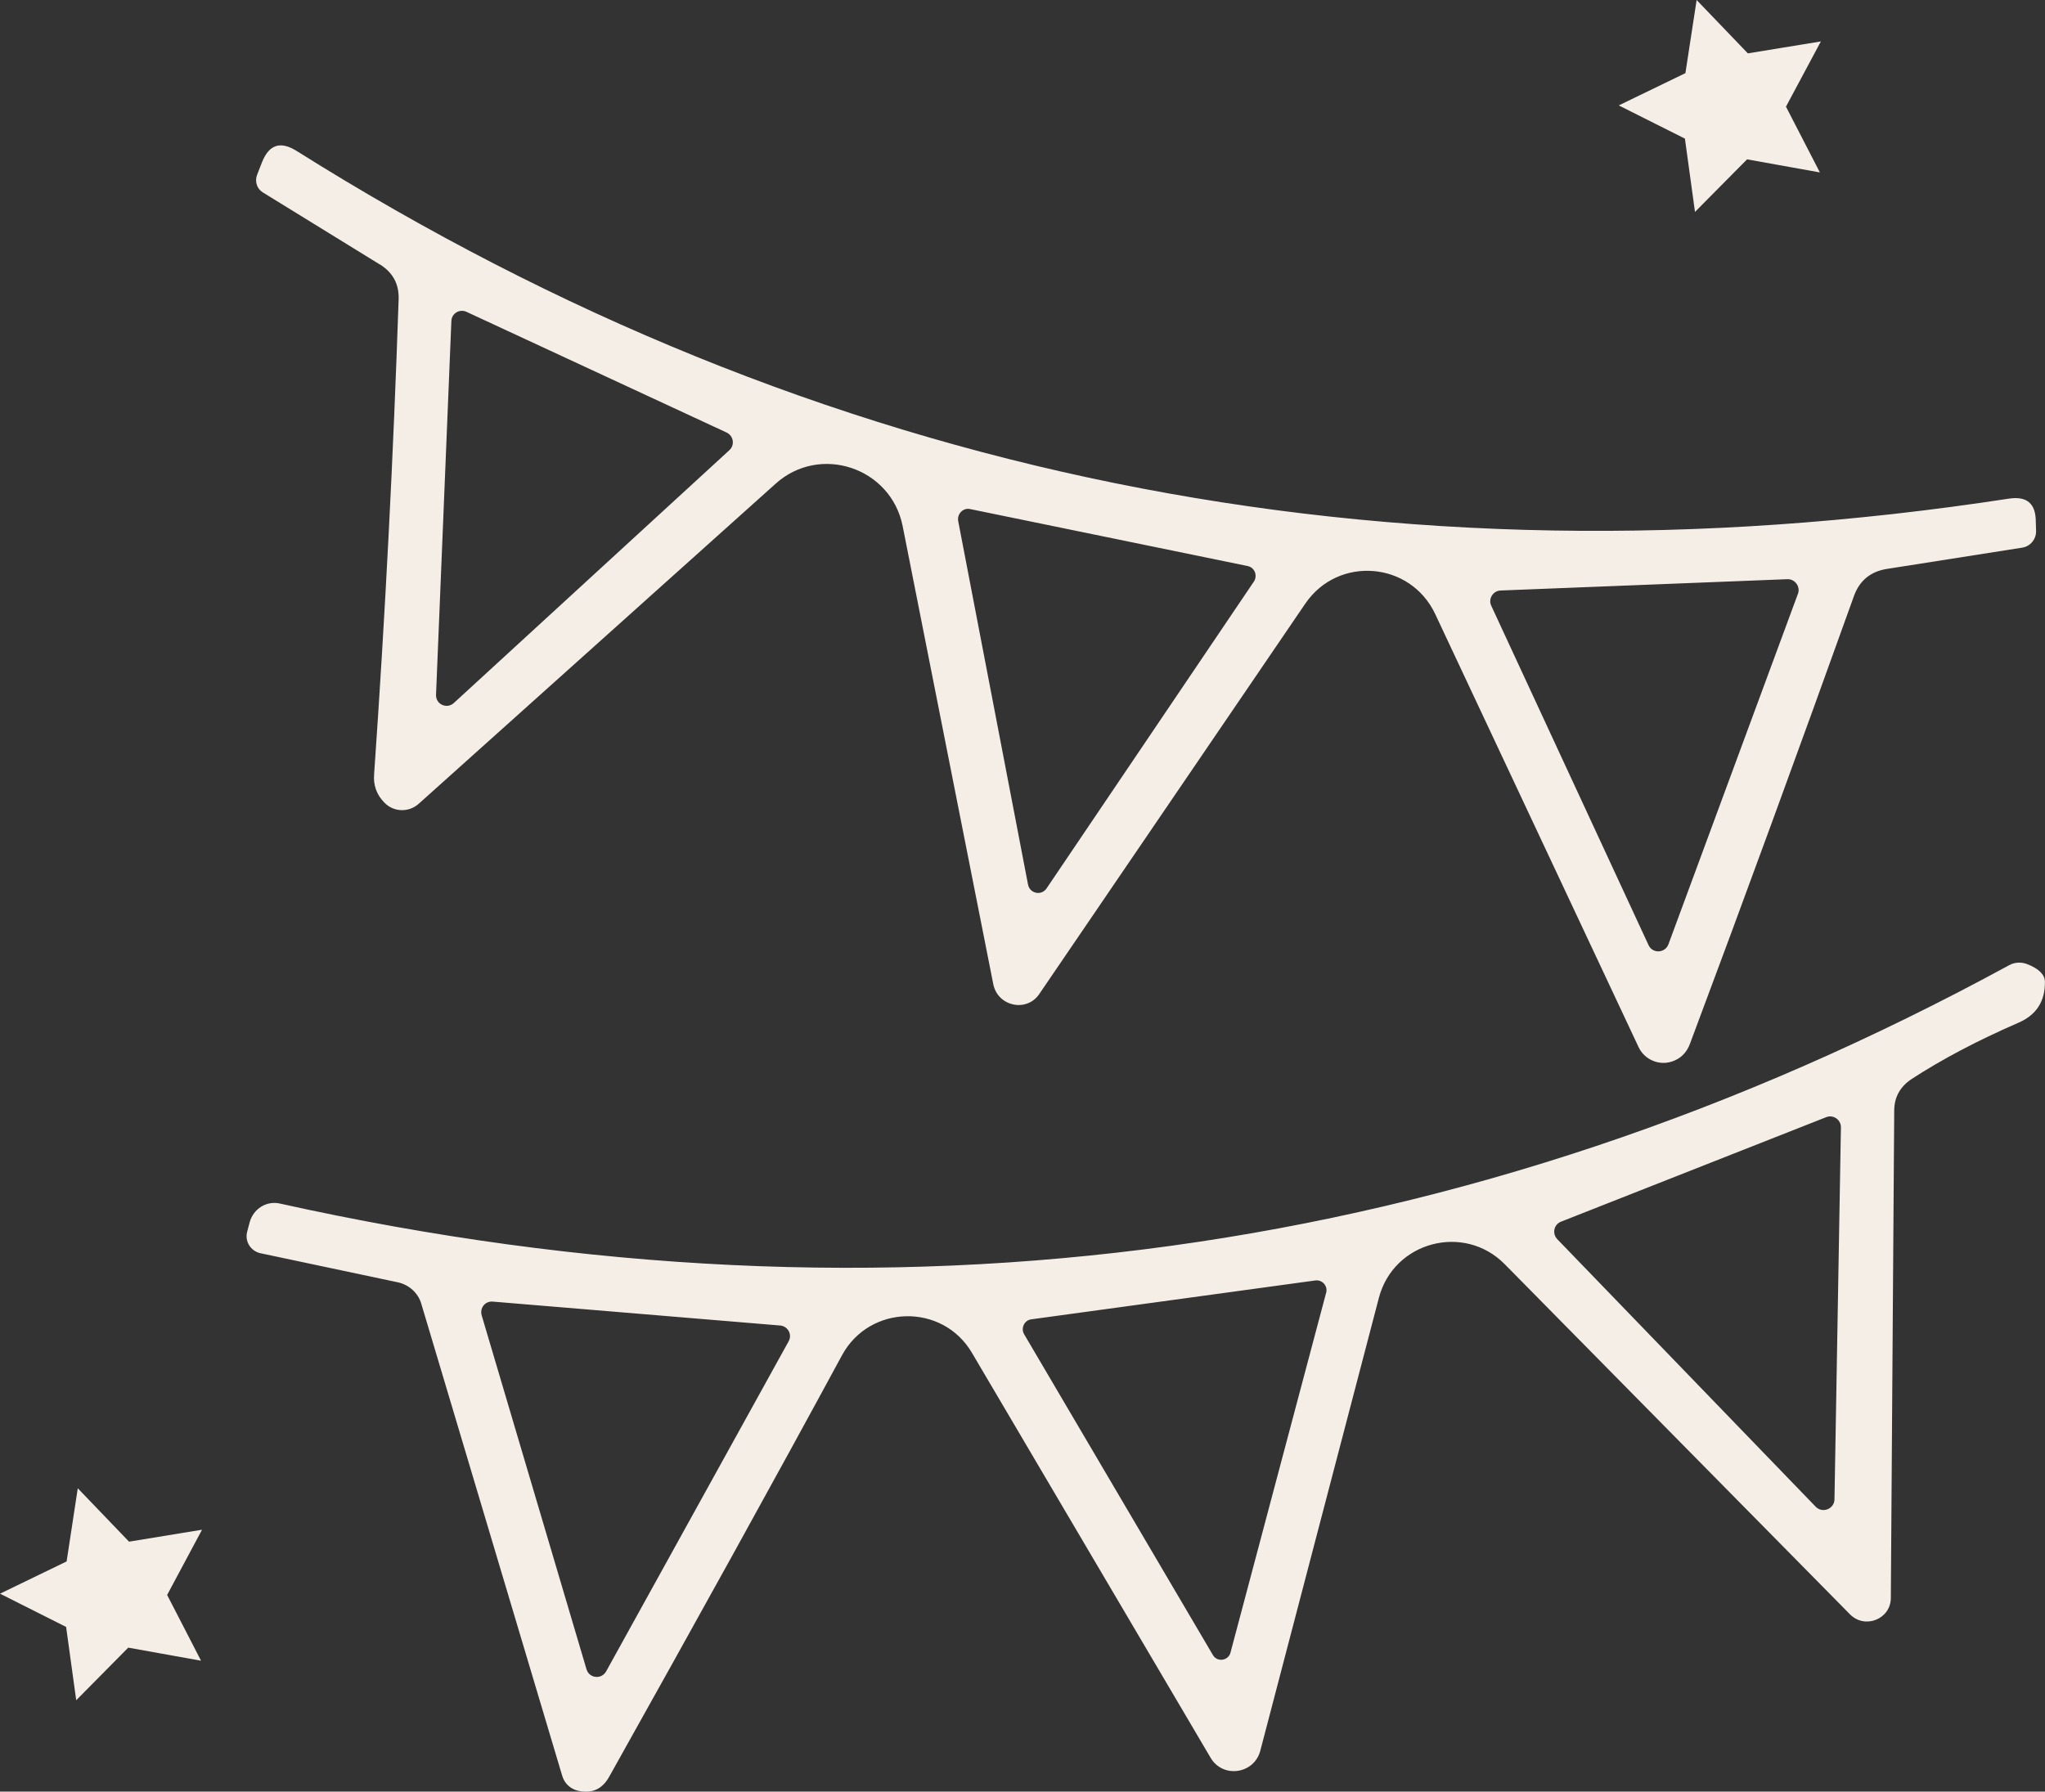
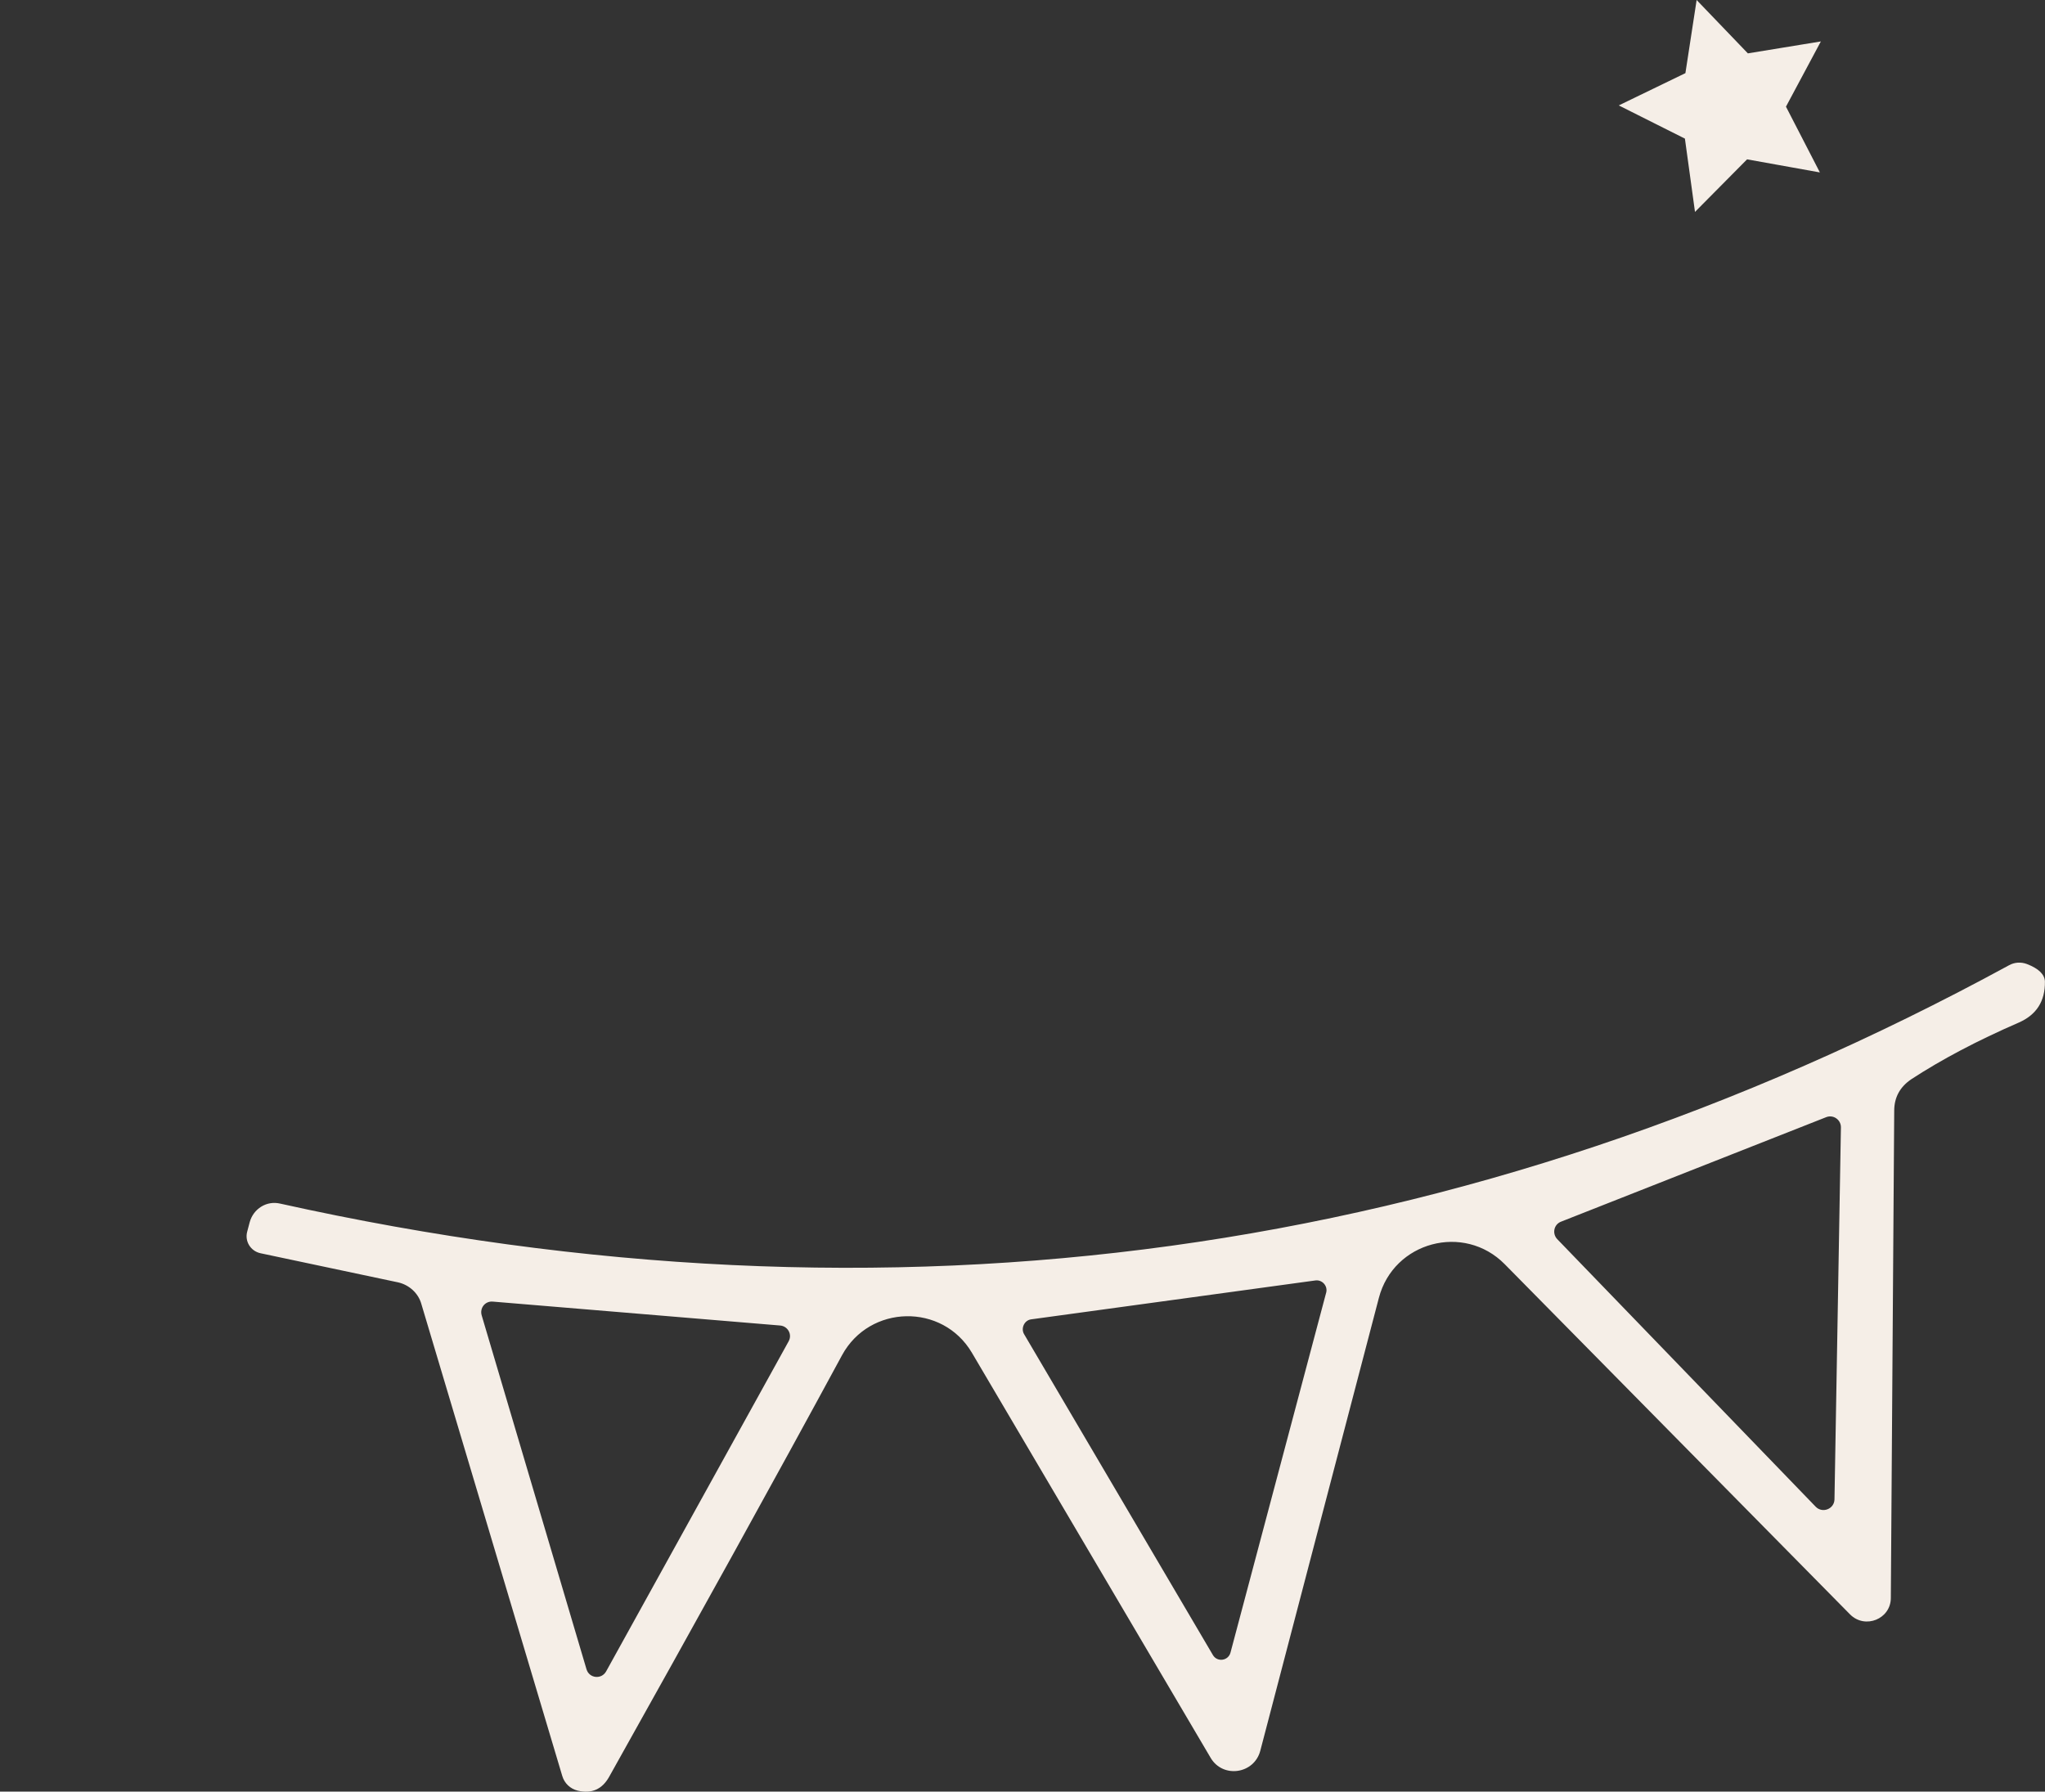
<svg xmlns="http://www.w3.org/2000/svg" id="Layer_2" data-name="Layer 2" viewBox="0 0 495.02 433.75">
  <rect x="0" y="0" width="495.02" height="433.75" fill="#333333" stroke="none" />
  <defs>
    <style>
      .cls-1, .cls-2 {
        fill: #f5eee7;
      }

      .cls-2 {
        stroke: #f5eee7;
        stroke-miterlimit: 10;
        stroke-width: 10px;
      }
    </style>
  </defs>
  <g id="_ò__1" data-name="ò‡_1">
    <g>
-       <path class="cls-1" d="M91.98,64.05l-28.41-17.5c-1.41-.89-1.93-2.67-1.34-4.23l1.19-3.04c1.71-4.3,4.45-5.19,8.38-2.74,125.87,79.14,264.04,107.25,414.46,84.18,4.38-.67,6.53,1.19,6.53,5.56l.07,2.37c0,1.93-1.41,3.63-3.34,3.93l-33.01,5.19c-3.78.67-6.38,2.82-7.71,6.45-13.28,37.01-26.48,73.13-39.68,108.36-.82,2.3-2.37,3.78-4.52,4.45-3.11.96-6.53-.52-7.94-3.49l-49.25-104.88c-6.01-12.76-23.51-14.17-31.45-2.52l-64.38,94.49c-3.04,4.52-10.01,3.04-11.13-2.3l-21.95-110.96c-2.82-14.17-20.03-19.95-30.78-10.24l-86.33,77.43c-2.45,2.23-6.23,2.08-8.46-.37-1.78-1.85-2.6-4.15-2.37-6.75,2.74-39.24,4.67-77.51,5.93-114.89.15-3.71-1.34-6.53-4.52-8.53M176.53,109c1.41-1.26,1.04-3.49-.67-4.3l-62.97-29.22c-1.63-.74-3.56.37-3.63,2.23l-3.71,90.41c-.15,2.37,2.6,3.63,4.3,2.08l66.68-61.19M303.51,140.82c.96-1.48.22-3.41-1.48-3.78l-67.2-13.8c-1.71-.37-3.19,1.19-2.89,2.89l16.91,88.04c.44,2.15,3.19,2.74,4.45.96l50.21-74.32M435.24,143.71c.59-1.71-.74-3.56-2.6-3.49l-69.42,2.74c-1.85.07-3.04,2.08-2.23,3.71l38.05,82.11c.96,2.15,4.01,2,4.82-.15l31.37-84.92h0Z" />
      <path class="cls-1" d="M333.77,314.23l-28.7,109.62c-1.48,5.64-9.05,6.75-12.02,1.71l-57.78-98.05c-7.12-12.09-24.77-11.72-31.45.59-16.39,30.26-35.23,64.3-56.37,102.06-1.71,3.04-4.23,4.15-7.64,3.34-1.78-.44-3.19-1.78-3.71-3.56l-34.12-114.3c-.74-2.6-2.97-4.6-5.64-5.19l-33.3-7.05c-2.37-.52-3.86-2.89-3.19-5.27l.59-2.23c.89-3.26,4.08-5.27,7.34-4.52,148.04,32.86,287.56,13.65,418.54-57.7,1.34-.74,2.89-.82,4.3-.3,2.89,1.11,4.3,2.52,4.38,4.23.07,4.82-2.08,8.08-6.3,9.94-10.09,4.38-18.76,8.97-26.03,13.72-2.74,1.85-4.15,4.38-4.15,7.64l-.82,117.93c0,5.12-6.23,7.64-9.86,4.01l-83.59-84.78c-9.86-10.01-26.92-5.49-30.48,8.16M445.62,272.91c0-1.85-1.85-3.12-3.56-2.45l-64.16,25.29c-1.78.67-2.22,2.89-.96,4.23l62.6,64.82c1.63,1.63,4.45.52,4.52-1.78l1.56-90.12M321.02,312.96c.44-1.63-.96-3.19-2.6-2.97l-68.83,9.42c-1.63.22-2.52,2.15-1.71,3.56l45.69,77.66c1.04,1.85,3.78,1.48,4.3-.59l23.14-87.07M190.92,324.68c.89-1.63-.22-3.63-2.08-3.78l-69.57-5.79c-1.85-.15-3.19,1.56-2.67,3.34l25.37,85.67c.67,2.23,3.63,2.52,4.75.52l44.2-79.95h0Z" />
-       <polygon class="cls-2" points="22.02 400.9 20.6 390.59 11.3 385.91 20.67 381.37 22.24 371.08 29.45 378.59 39.72 376.91 34.81 386.09 39.58 395.34 29.34 393.5 22.02 400.9" />
      <polygon class="cls-2" points="413.87 40.59 412.45 30.27 403.15 25.6 412.52 21.06 414.1 10.77 421.31 18.28 431.58 16.6 426.67 25.78 431.44 35.03 421.2 33.19 413.87 40.59" />
    </g>
  </g>
</svg>